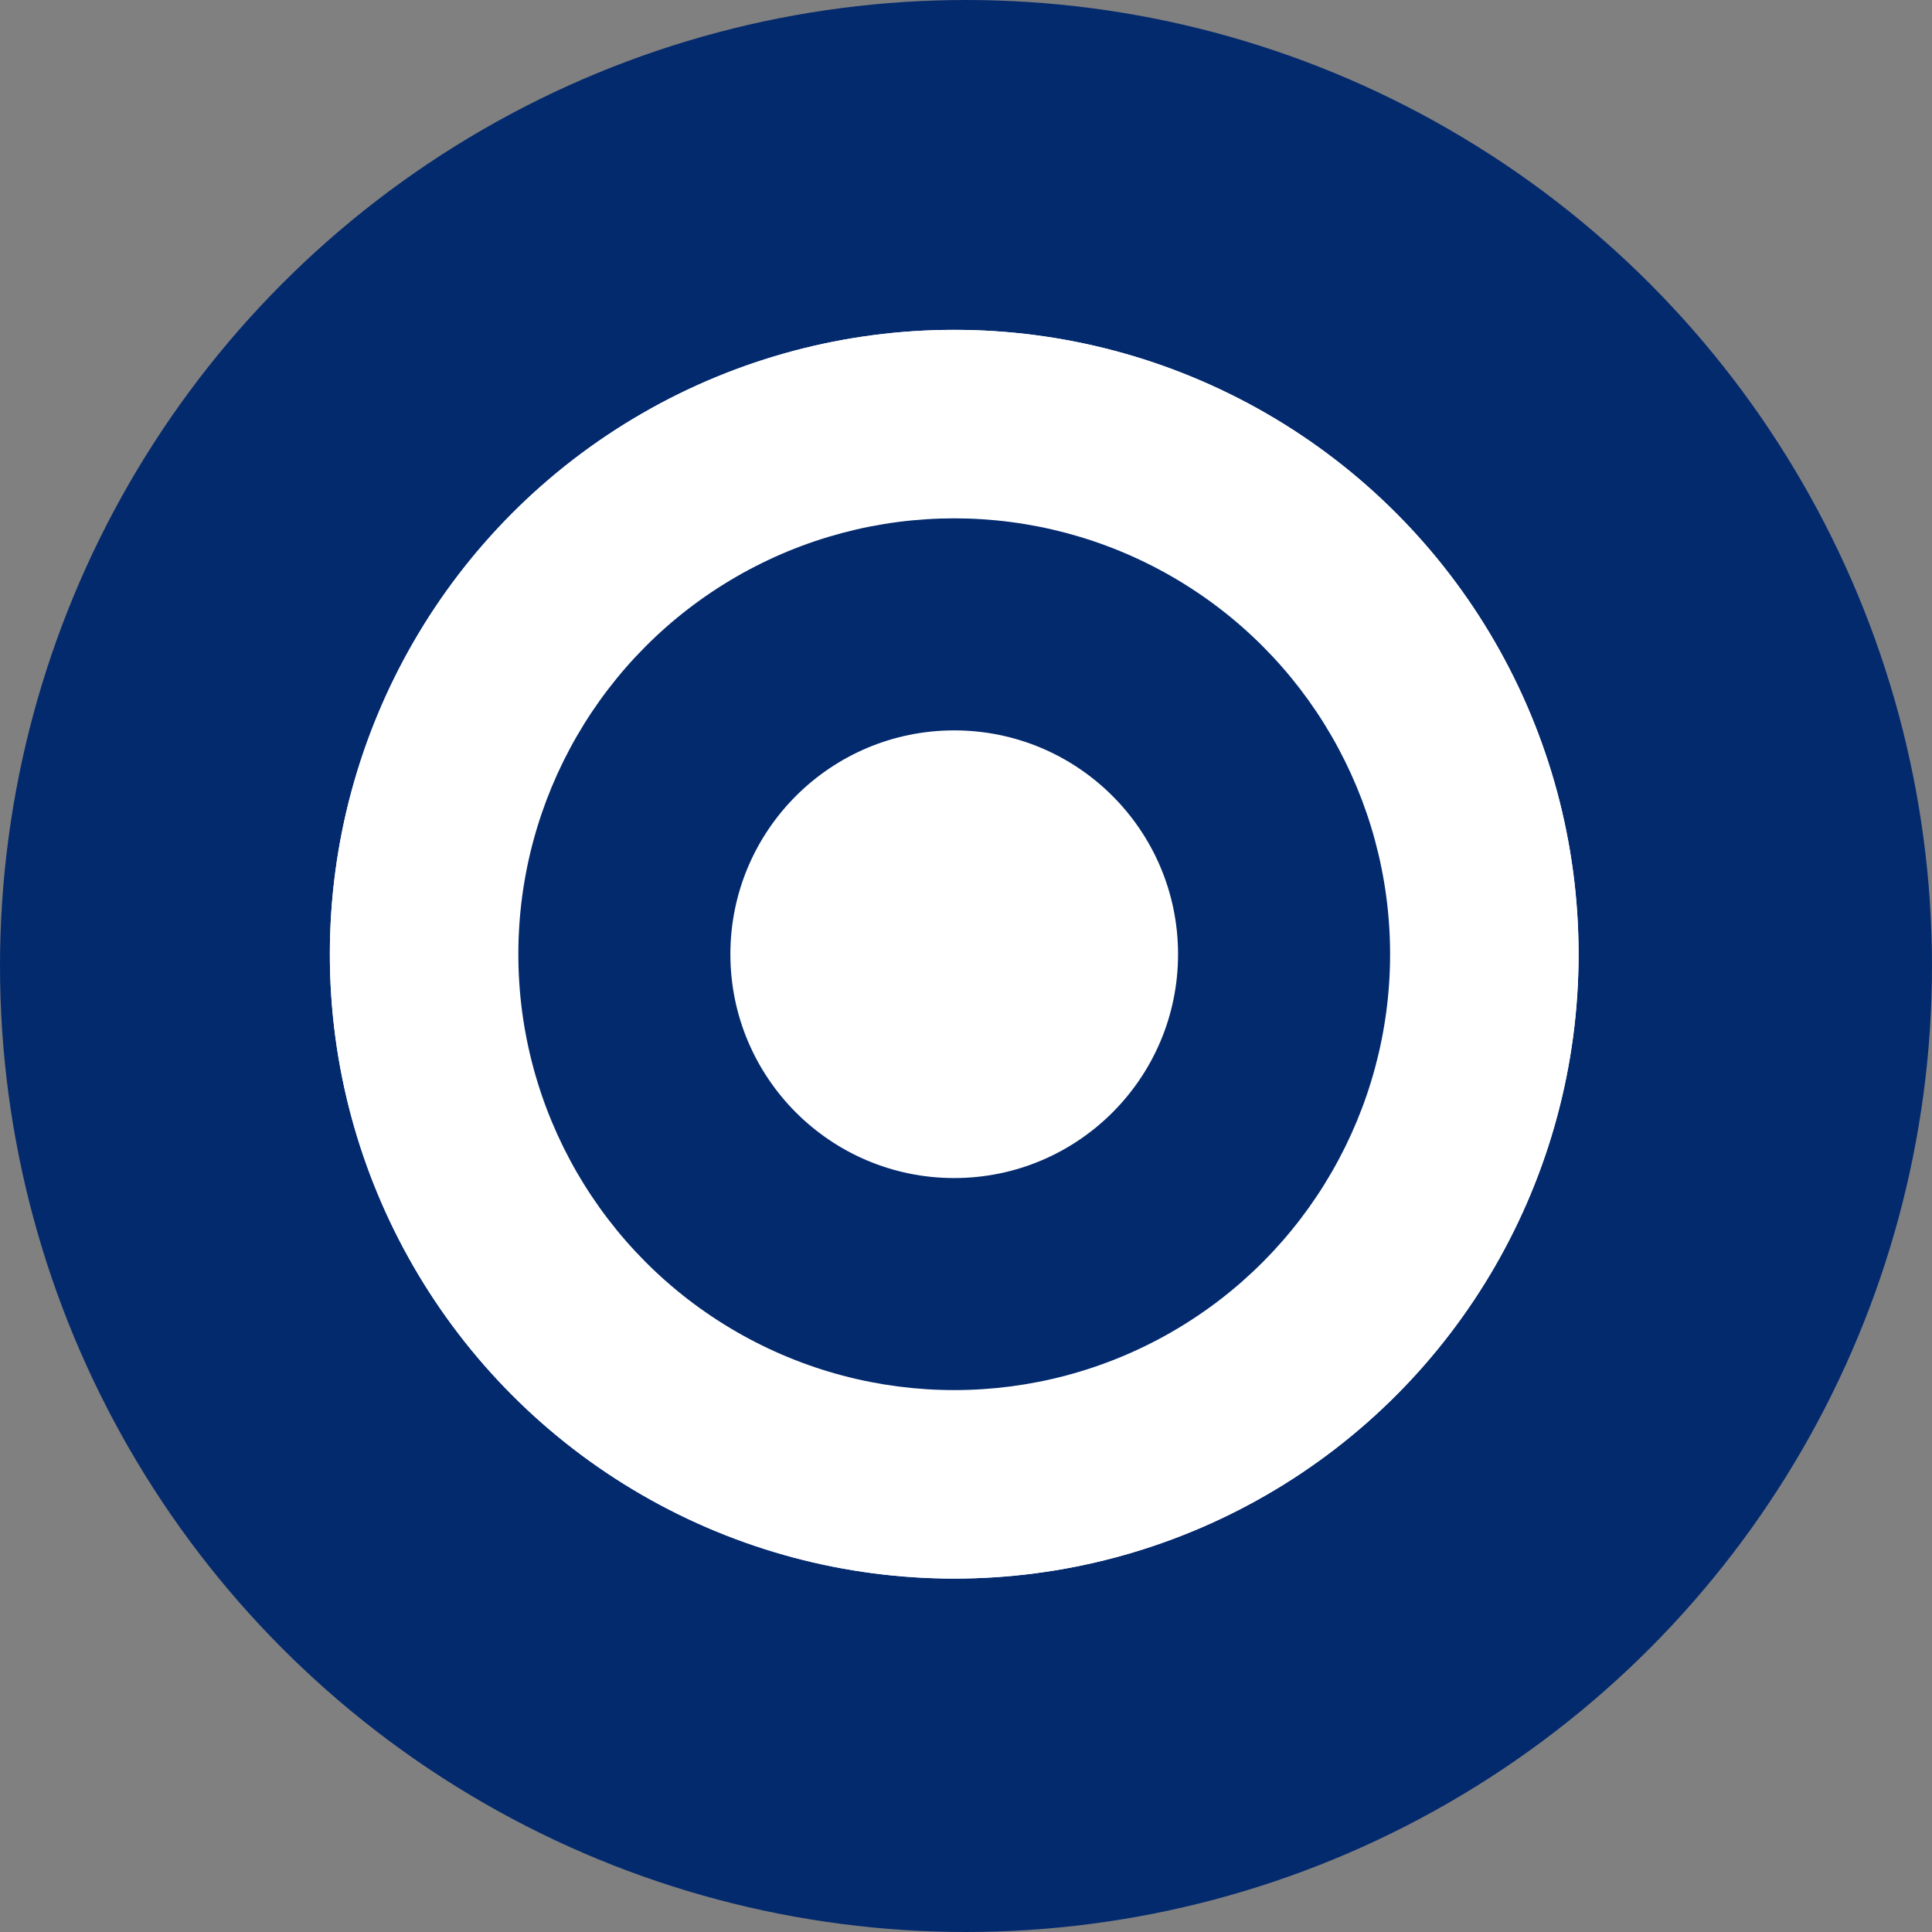
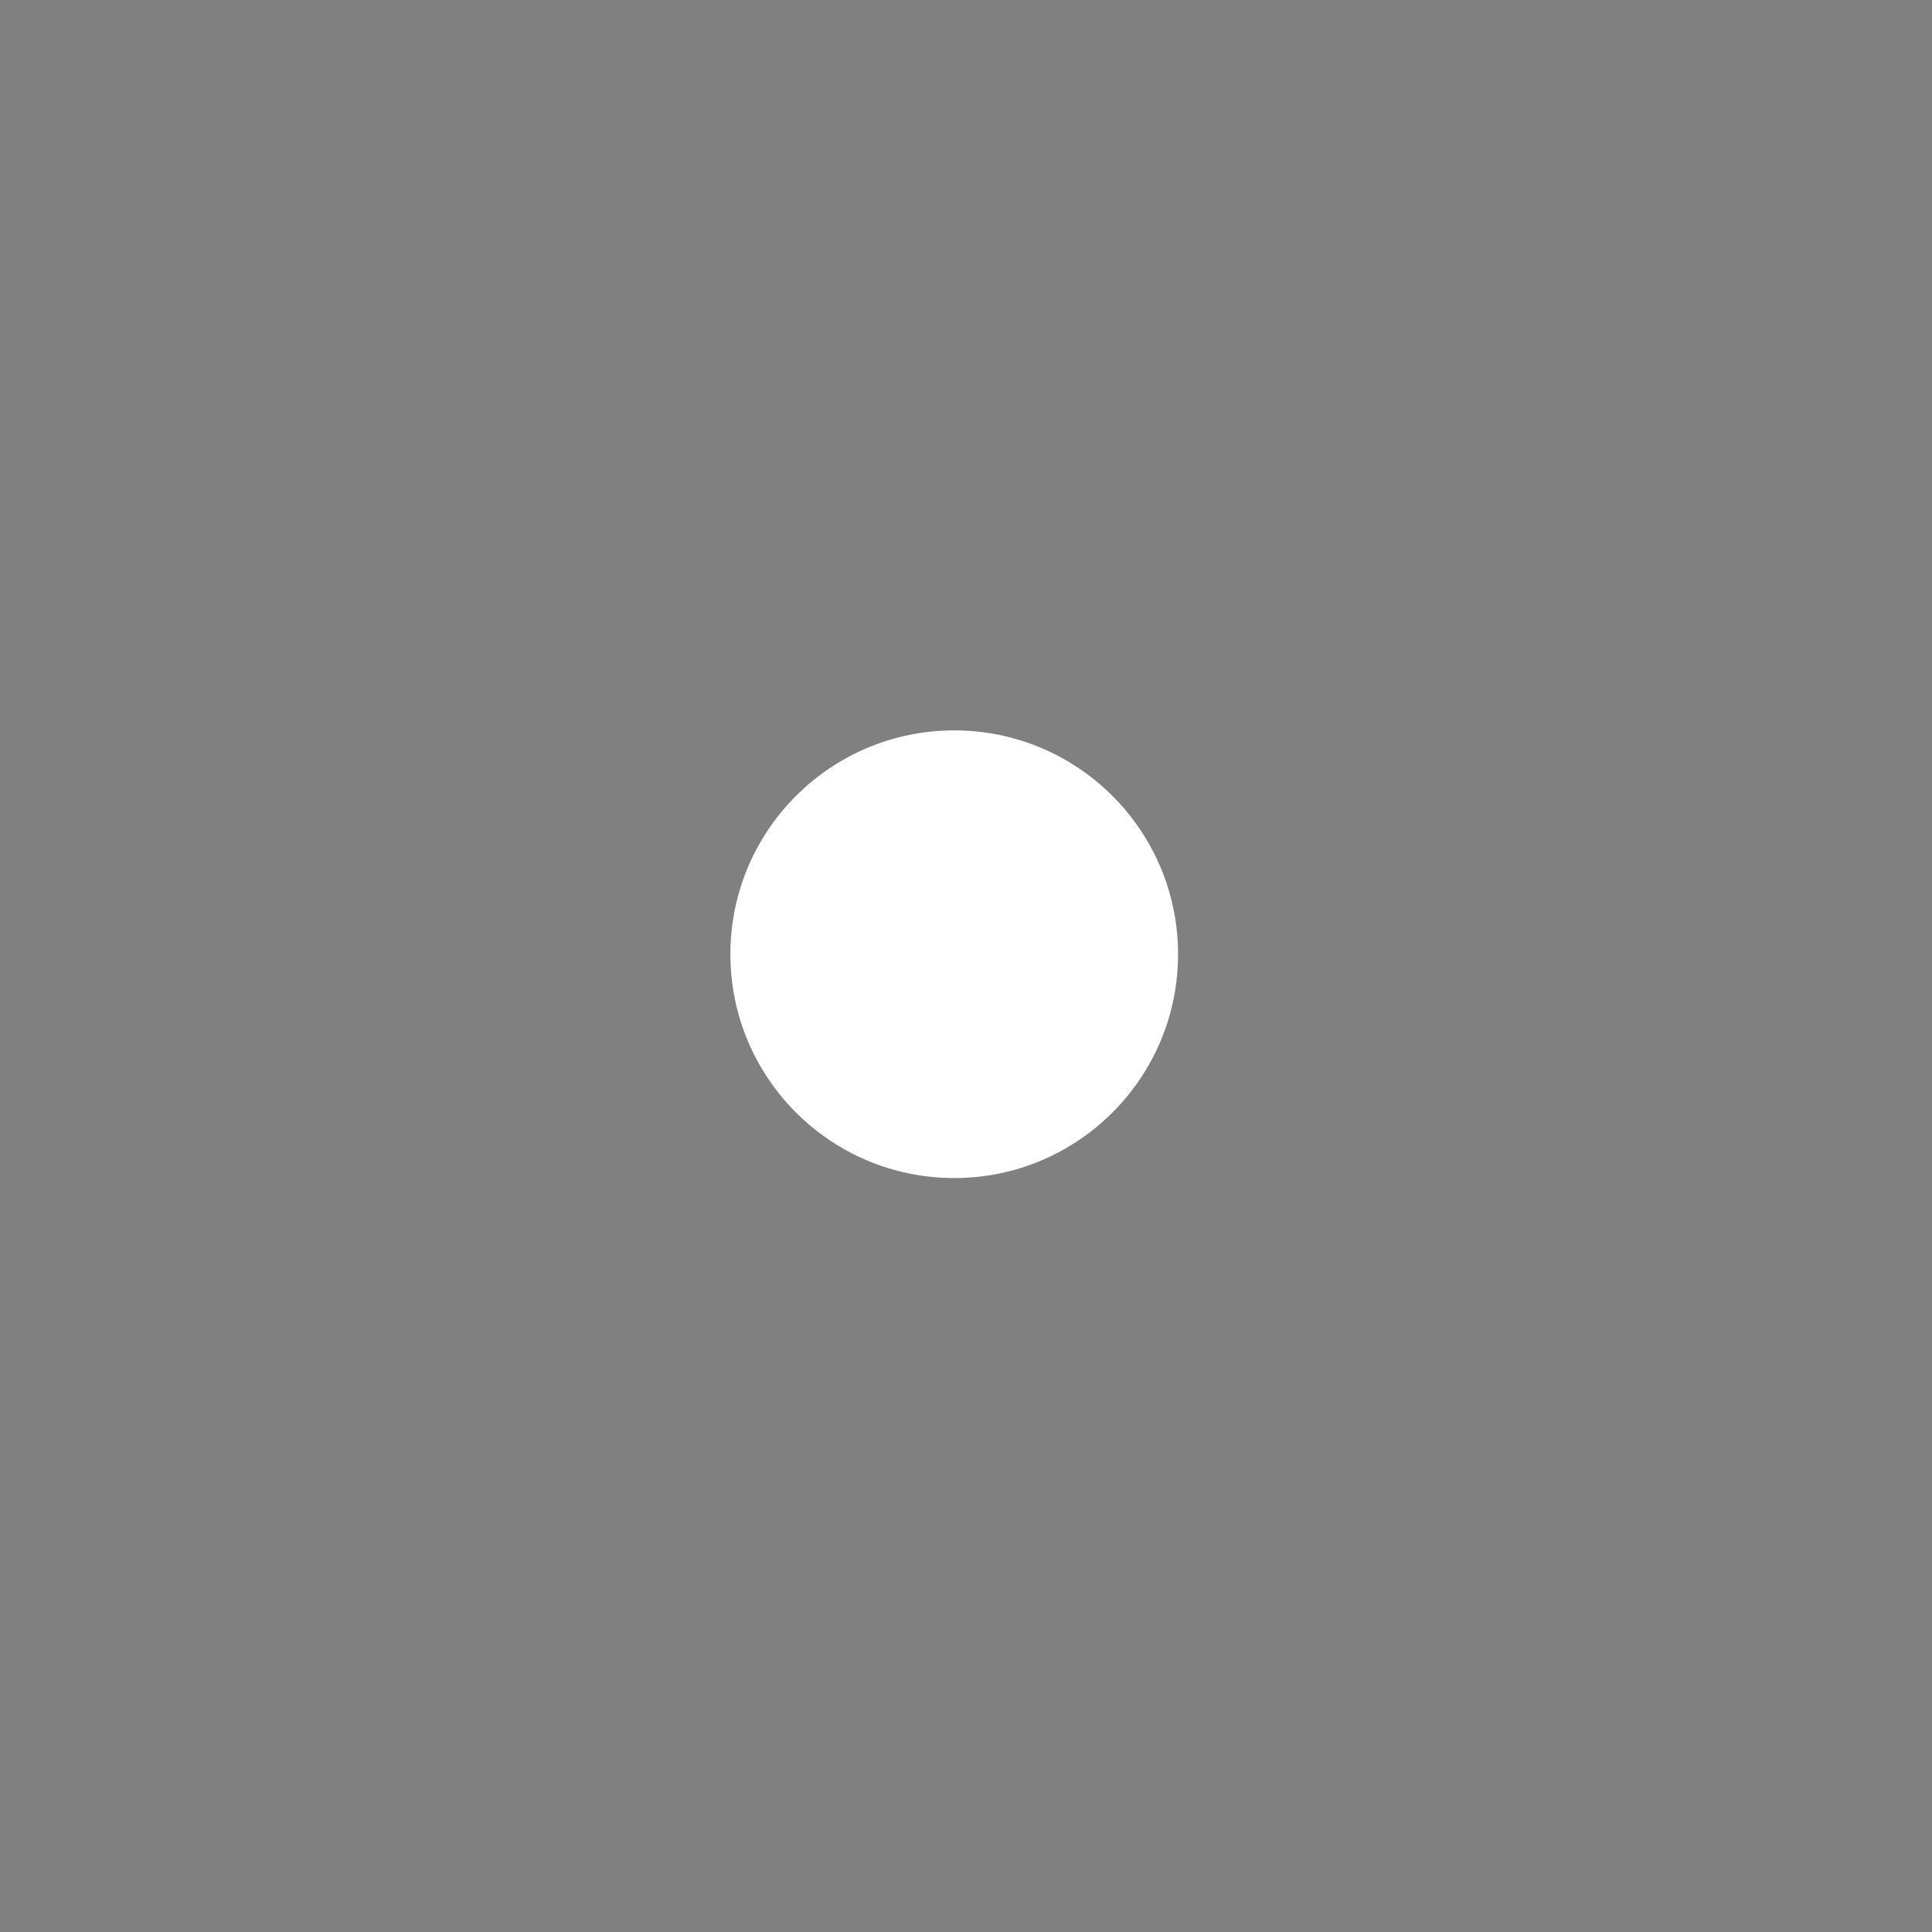
<svg xmlns="http://www.w3.org/2000/svg" version="1.1" viewBox="0 0 82 82">
  <rect x="0" y="0" width="82" height="82" fill="#808080" stroke="none" />
  <defs>
    <style>
      .cls-1 {
        fill: #fff;
      }

      .cls-2 {
        fill: none;
        stroke: #fff;
        stroke-width: 2px;
      }

      .cls-3 {
        fill: #042a6e;
      }
    </style>
  </defs>
  <g>
    <g id="Layer_1">
-       <circle id="Ellipse_12" class="cls-3" cx="41" cy="41" r="41" />
      <g id="Ellipse_7">
-         <circle class="cls-1" cx="40.5" cy="40.5" r="26.5" />
-         <circle class="cls-2" cx="40.5" cy="40.5" r="25.5" />
-       </g>
-       <circle id="Ellipse_8" class="cls-3" cx="40.5" cy="40.5" r="18.5" />
+         </g>
      <circle id="Ellipse_9" class="cls-1" cx="40.5" cy="40.5" r="9.5" />
    </g>
  </g>
</svg>